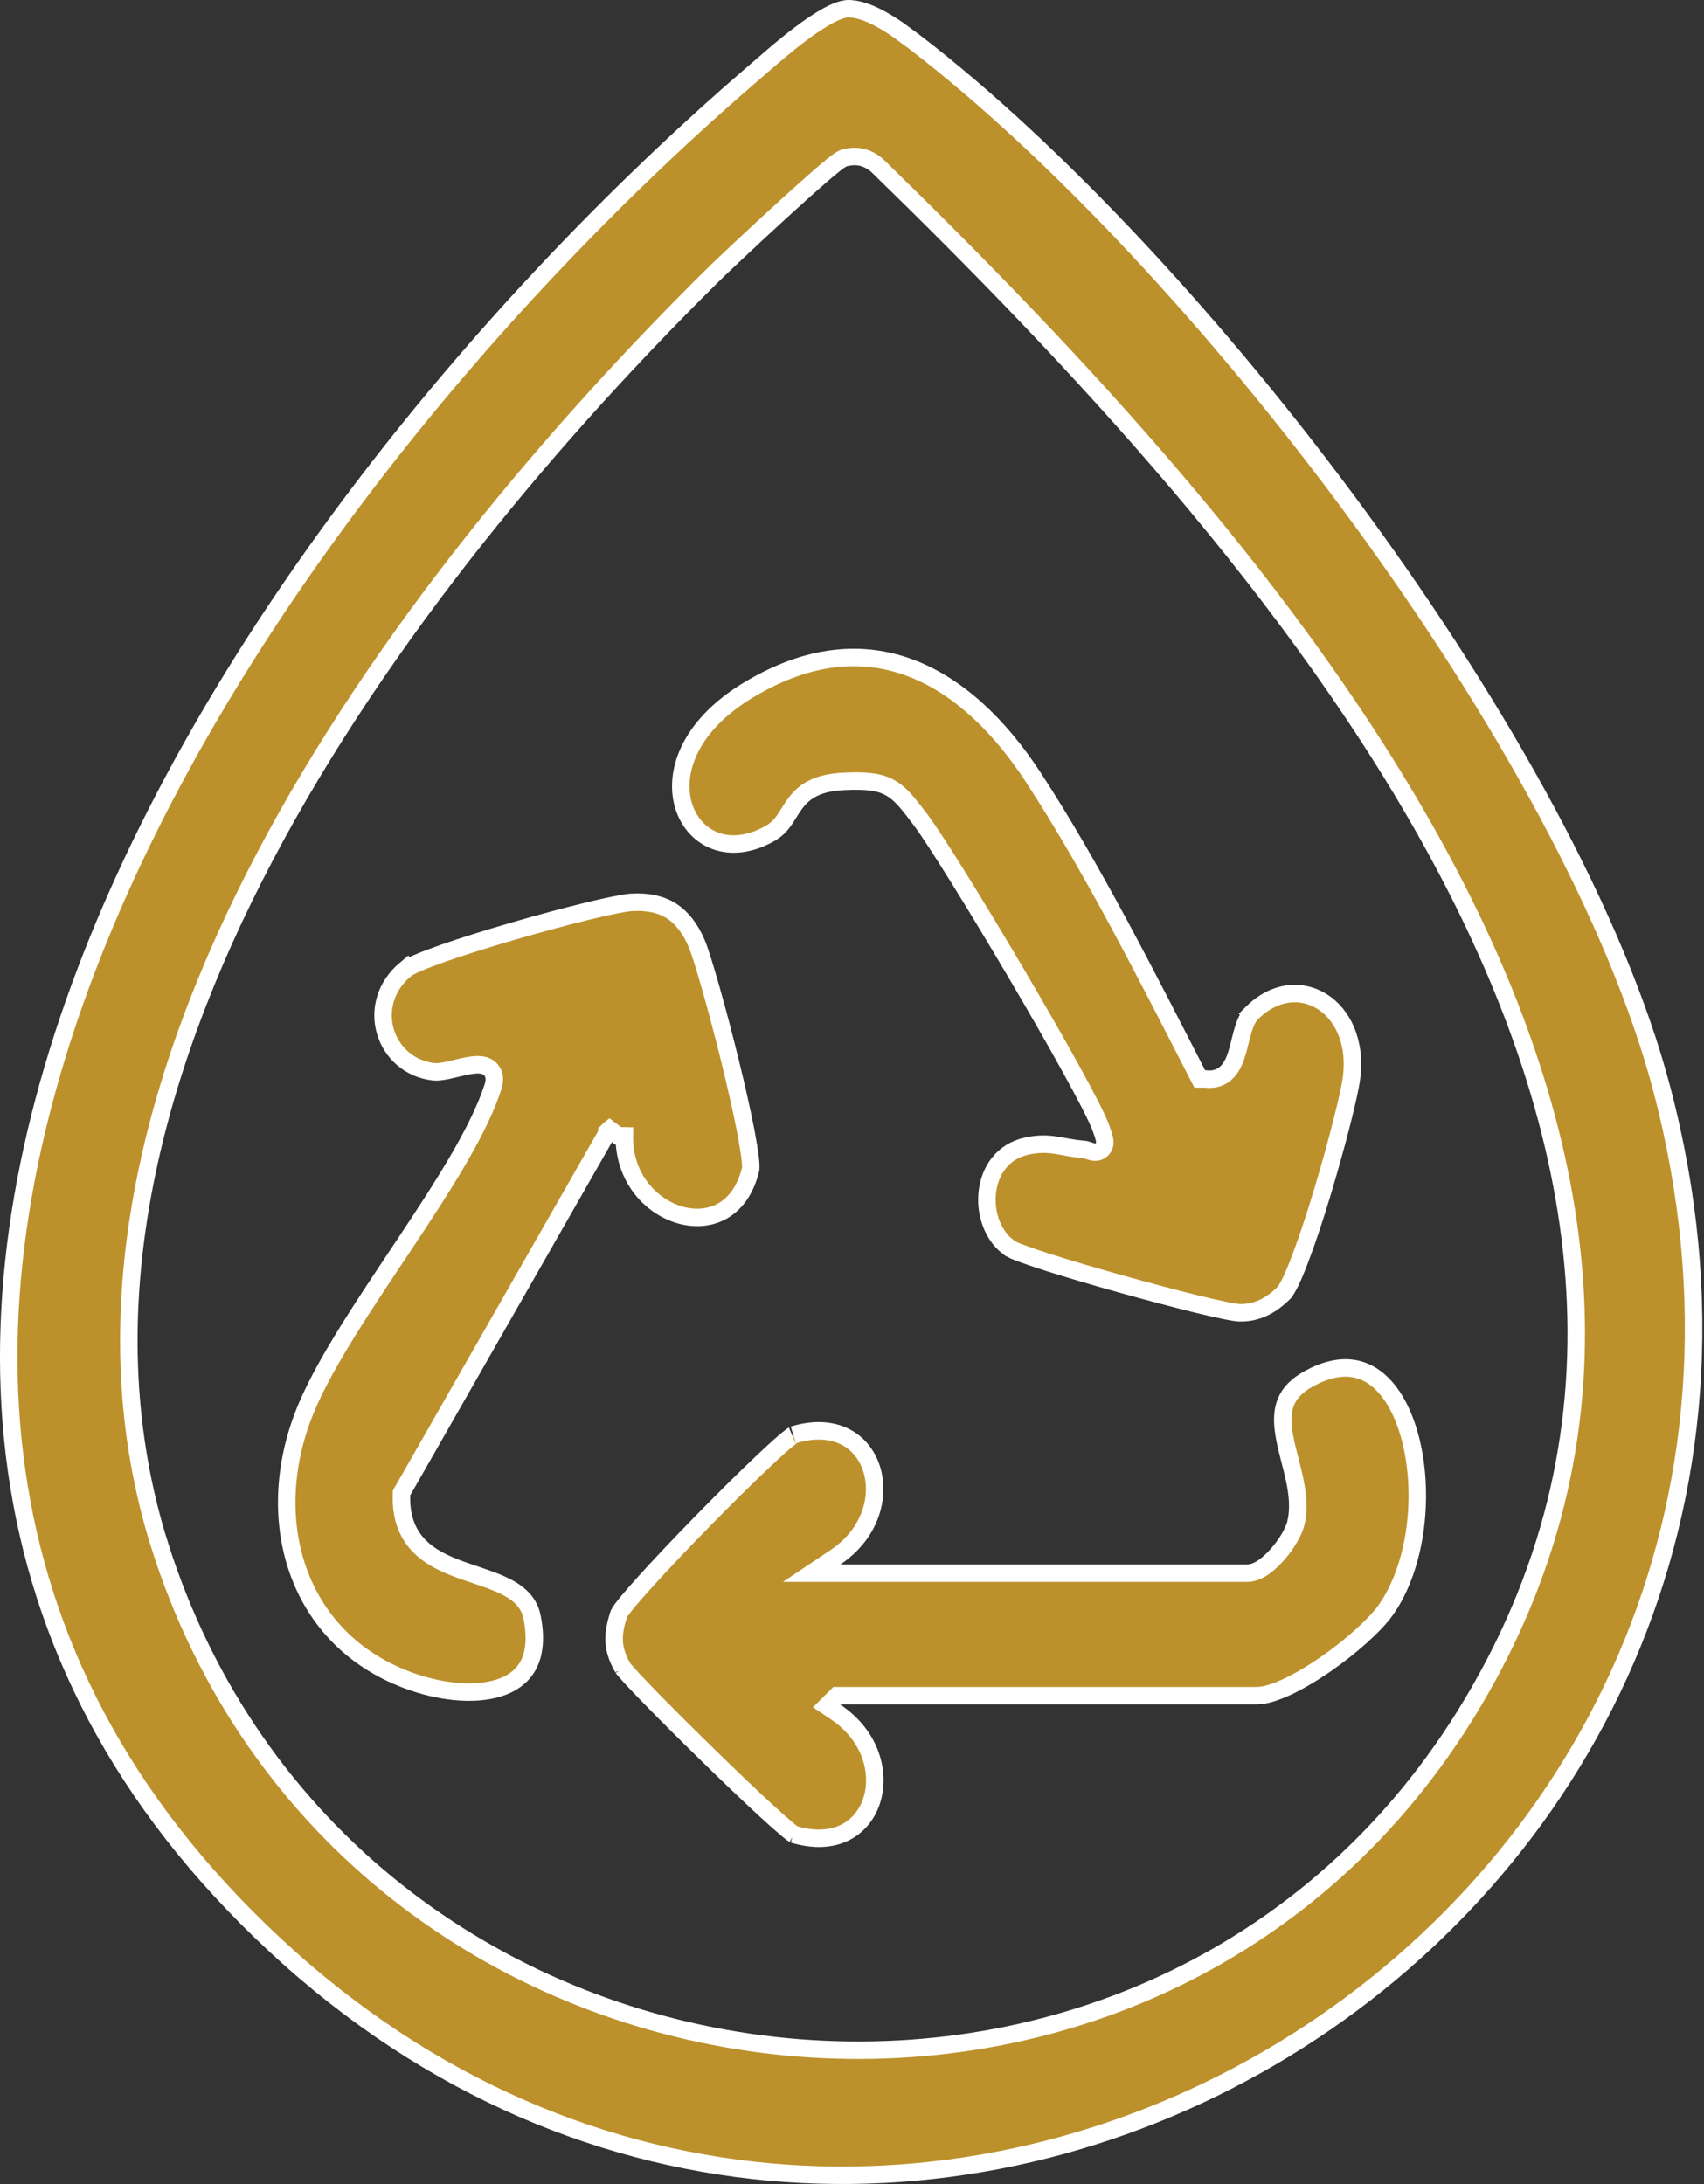
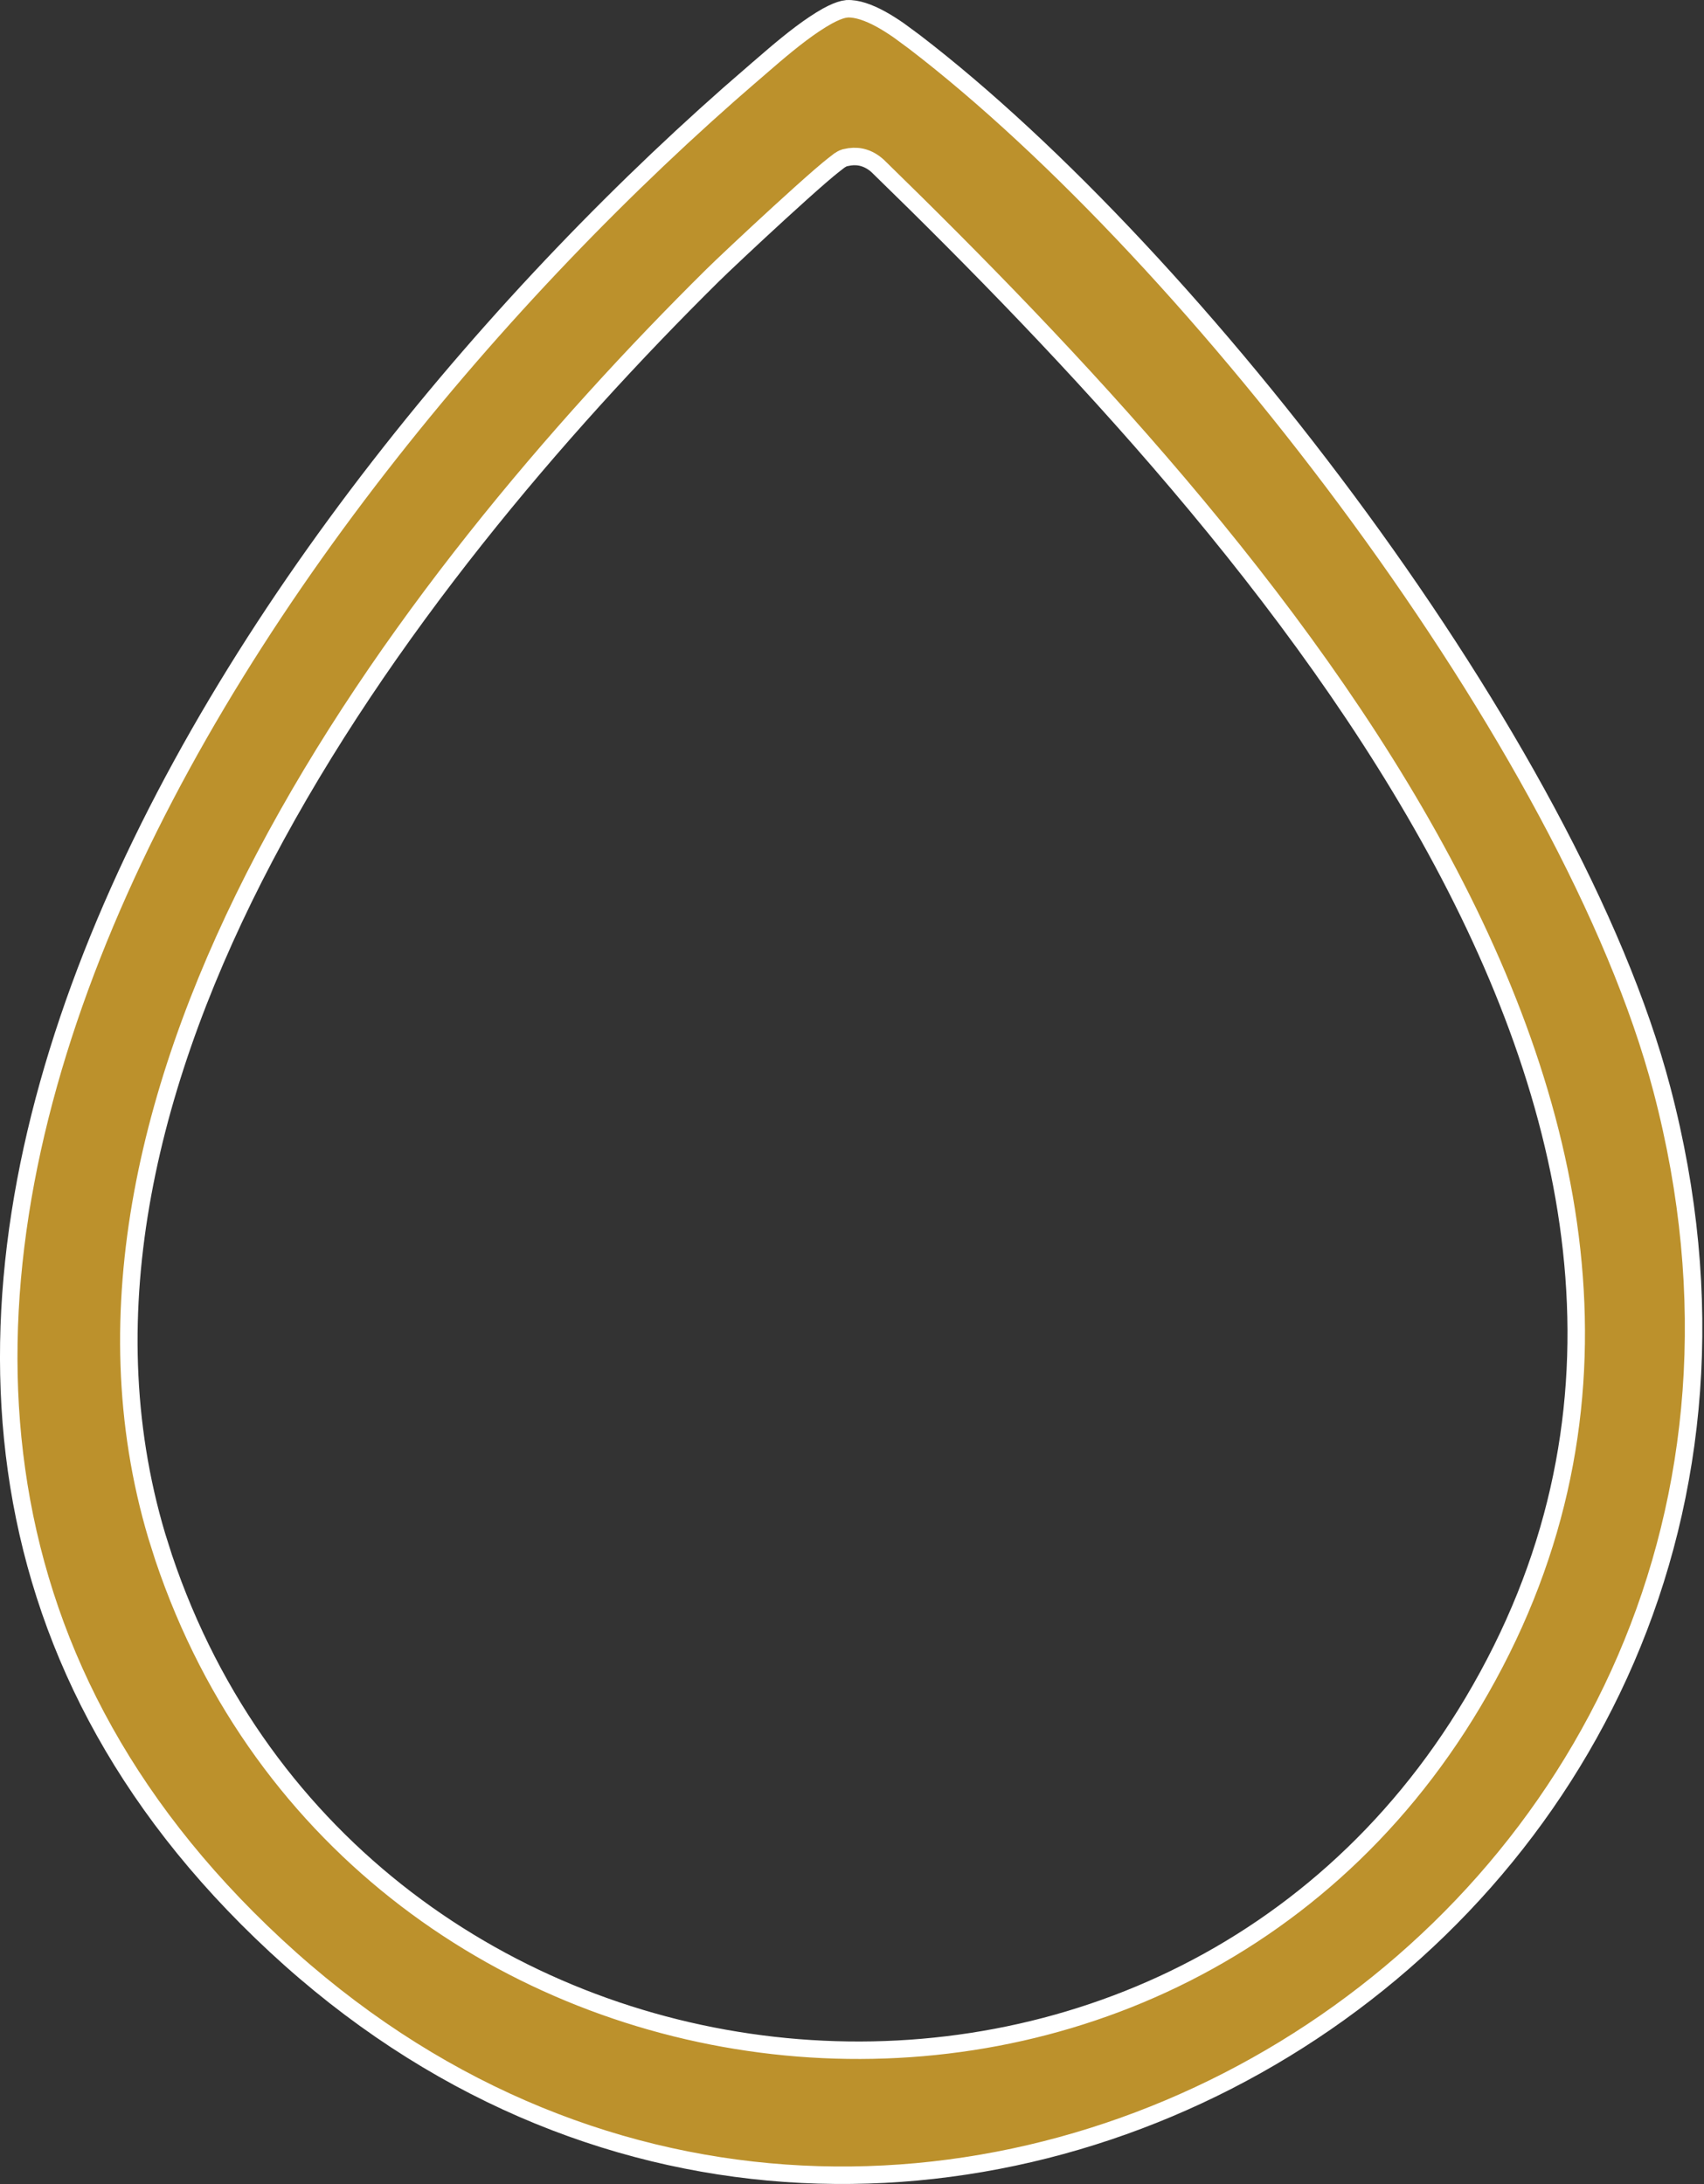
<svg xmlns="http://www.w3.org/2000/svg" width="39" height="50" viewBox="0 0 39 50" fill="none">
  <rect x="0" y="0" width="39" height="50" fill="#333333" stroke="none" />
-   <path d="M19.388 0.201C19.611 0.191 19.878 0.284 20.16 0.438C20.3 0.515 20.437 0.603 20.566 0.692L20.926 0.957C24.139 3.42 27.903 7.454 31.123 11.859C34.345 16.267 37.007 21.024 38.034 24.931C43.105 44.191 20.521 57.738 6.309 44.539C2.735 41.22 0.92 37.507 0.378 33.653C-0.165 29.796 0.567 25.784 2.107 21.867C5.191 14.031 11.501 6.617 17.223 1.69L17.224 1.691C17.487 1.465 17.9 1.095 18.324 0.775C18.536 0.616 18.747 0.473 18.936 0.368C19.082 0.288 19.205 0.238 19.301 0.215L19.388 0.201ZM19.448 3.59L19.334 3.612C19.303 3.621 19.277 3.635 19.263 3.643C19.246 3.652 19.228 3.663 19.211 3.675C19.177 3.698 19.137 3.728 19.094 3.763C19.006 3.832 18.893 3.928 18.764 4.04C18.505 4.265 18.175 4.562 17.842 4.867C17.175 5.478 16.486 6.128 16.306 6.307C12.781 9.795 8.759 14.486 6.058 19.621C3.442 24.594 2.052 30.012 3.589 35.165L3.747 35.663C8.209 48.931 26.515 51.06 33.708 38.978C37.543 32.537 36.287 25.84 33.016 19.726C29.747 13.616 24.449 8.054 20.134 3.844H20.135C20.031 3.74 19.913 3.658 19.774 3.615C19.669 3.582 19.561 3.575 19.448 3.59Z" fill="#BC912C" stroke="white" stroke-width="0.4" />
-   <path d="M29.975 31.552C30.59 31.221 31.063 31.268 31.423 31.507C31.8 31.758 32.092 32.247 32.265 32.879C32.612 34.146 32.442 35.842 31.706 36.872C31.468 37.202 30.925 37.695 30.328 38.108C30.031 38.312 29.728 38.492 29.451 38.621C29.169 38.751 28.933 38.819 28.766 38.819H19.156L18.92 39.054L19.123 39.19C19.943 39.74 20.156 40.6 19.947 41.232C19.842 41.547 19.633 41.806 19.339 41.952C19.047 42.097 18.651 42.14 18.157 41.99L18.169 41.993C18.16 41.988 18.147 41.98 18.129 41.966C18.093 41.94 18.045 41.9 17.985 41.849C17.864 41.747 17.703 41.605 17.516 41.432C17.142 41.088 16.666 40.632 16.193 40.169C15.719 39.707 15.249 39.238 14.887 38.867C14.706 38.681 14.553 38.521 14.441 38.399C14.385 38.338 14.339 38.286 14.306 38.248C14.29 38.228 14.277 38.213 14.268 38.202C14.258 38.189 14.256 38.185 14.257 38.187V38.186C14.126 37.958 14.068 37.77 14.057 37.584C14.046 37.396 14.083 37.194 14.168 36.935C14.17 36.93 14.181 36.913 14.205 36.878C14.235 36.836 14.277 36.78 14.332 36.712C14.441 36.578 14.594 36.403 14.776 36.202C15.14 35.799 15.619 35.295 16.105 34.799C16.591 34.303 17.083 33.816 17.472 33.449C17.667 33.265 17.834 33.112 17.962 33.003C18.027 32.949 18.079 32.906 18.119 32.877C18.166 32.843 18.173 32.843 18.157 32.848C18.65 32.699 19.045 32.743 19.336 32.888C19.629 33.034 19.838 33.293 19.943 33.608C20.152 34.239 19.941 35.099 19.123 35.649L18.578 36.014H28.547C28.689 36.014 28.824 35.945 28.93 35.87C29.042 35.79 29.152 35.684 29.25 35.572C29.439 35.353 29.616 35.07 29.665 34.846L29.664 34.845C29.737 34.516 29.695 34.175 29.627 33.855C29.592 33.694 29.55 33.532 29.51 33.377C29.47 33.221 29.433 33.07 29.405 32.923C29.349 32.628 29.337 32.373 29.41 32.153C29.471 31.967 29.598 31.786 29.856 31.622L29.975 31.552Z" fill="#BC912C" stroke="white" stroke-width="0.4" />
-   <path d="M14.456 20.657C14.842 20.636 15.137 20.707 15.369 20.855C15.602 21.005 15.792 21.245 15.944 21.595C16.006 21.739 16.122 22.106 16.262 22.599C16.401 23.085 16.559 23.681 16.705 24.273C16.85 24.864 16.983 25.448 17.072 25.913C17.116 26.146 17.149 26.346 17.168 26.5C17.177 26.577 17.182 26.641 17.183 26.689C17.184 26.714 17.183 26.733 17.182 26.747C17.181 26.761 17.18 26.767 17.18 26.767V26.768C17.059 27.264 16.815 27.564 16.536 27.723C16.254 27.882 15.913 27.911 15.576 27.817C14.899 27.63 14.275 26.962 14.289 26.004L14.143 26.001L13.952 25.855L13.947 25.859L13.889 25.917L13.888 25.949L9.214 34.136L9.19 34.18L9.189 34.23C9.172 34.786 9.353 35.172 9.654 35.448C9.942 35.713 10.327 35.863 10.685 35.986C11.059 36.115 11.401 36.217 11.678 36.378C11.909 36.513 12.076 36.68 12.155 36.929L12.182 37.041C12.272 37.511 12.225 37.851 12.105 38.094C11.986 38.334 11.785 38.502 11.519 38.606C10.976 38.821 10.188 38.759 9.458 38.51C6.764 37.589 5.939 34.742 7.028 32.19C7.484 31.125 8.373 29.815 9.246 28.503C10.107 27.207 10.956 25.902 11.284 24.88C11.309 24.799 11.326 24.706 11.302 24.616C11.275 24.512 11.204 24.443 11.12 24.407C11.046 24.376 10.967 24.372 10.903 24.375C10.836 24.378 10.764 24.388 10.695 24.401C10.567 24.426 10.392 24.472 10.267 24.499C10.123 24.53 10.011 24.544 9.935 24.537C8.804 24.418 8.317 23 9.285 22.186L9.286 22.188C9.316 22.162 9.404 22.112 9.564 22.043C9.716 21.978 9.913 21.903 10.142 21.822C10.6 21.662 11.178 21.481 11.765 21.311C12.352 21.14 12.946 20.981 13.436 20.861C13.933 20.74 14.303 20.666 14.455 20.657H14.456Z" fill="#BC912C" stroke="white" stroke-width="0.4" />
-   <path d="M17.162 15.777C18.526 14.965 19.753 14.886 20.827 15.286C21.91 15.69 22.864 16.593 23.648 17.793C25.003 19.869 26.266 22.377 27.403 24.591L27.459 24.7H27.581C27.682 24.713 27.778 24.707 27.868 24.677C27.966 24.643 28.045 24.586 28.107 24.516C28.224 24.383 28.286 24.201 28.331 24.04C28.381 23.858 28.409 23.712 28.461 23.548C28.511 23.394 28.567 23.279 28.64 23.205L28.639 23.204C29.174 22.666 29.794 22.641 30.25 22.922C30.712 23.207 31.048 23.837 30.93 24.695V24.696C30.879 25.077 30.593 26.209 30.26 27.311C30.095 27.859 29.919 28.393 29.758 28.815C29.678 29.027 29.603 29.208 29.535 29.348C29.463 29.494 29.41 29.572 29.381 29.601V29.602C29.086 29.893 28.762 30.064 28.362 30.053C28.314 30.051 28.203 30.035 28.029 29.999C27.859 29.964 27.643 29.915 27.396 29.855C26.902 29.734 26.29 29.571 25.68 29.401C25.071 29.231 24.467 29.054 23.992 28.902C23.754 28.826 23.55 28.757 23.395 28.699C23.313 28.669 23.25 28.644 23.205 28.624L23.119 28.581L22.982 28.469C22.686 28.182 22.546 27.725 22.598 27.284C22.657 26.788 22.954 26.357 23.498 26.237C23.766 26.179 23.958 26.187 24.141 26.213C24.313 26.237 24.541 26.293 24.786 26.311H24.788C24.829 26.313 24.866 26.323 24.903 26.336C24.91 26.338 24.952 26.353 24.962 26.356C24.976 26.361 25.019 26.376 25.067 26.375C25.095 26.375 25.14 26.37 25.185 26.341C25.233 26.31 25.261 26.265 25.274 26.226C25.295 26.163 25.282 26.102 25.278 26.079C25.266 26.02 25.237 25.935 25.199 25.829C25.114 25.592 24.849 25.082 24.503 24.455C24.154 23.821 23.711 23.05 23.257 22.28C22.354 20.747 21.399 19.2 21.065 18.762L20.887 18.529C20.718 18.313 20.568 18.145 20.38 18.038C20.119 17.889 19.808 17.867 19.334 17.887H19.334C19.012 17.9 18.772 17.959 18.584 18.058C18.394 18.158 18.272 18.291 18.177 18.426C17.98 18.704 17.919 18.912 17.62 19.082C17.14 19.353 16.709 19.372 16.377 19.25C16.041 19.127 15.782 18.851 15.659 18.486C15.415 17.767 15.701 16.646 17.161 15.777H17.162Z" fill="#BC912C" stroke="white" stroke-width="0.4" />
+   <path d="M19.388 0.201C19.611 0.191 19.878 0.284 20.16 0.438C20.3 0.515 20.437 0.603 20.566 0.692L20.926 0.957C24.139 3.42 27.903 7.454 31.123 11.859C34.345 16.267 37.007 21.024 38.034 24.931C43.105 44.191 20.521 57.738 6.309 44.539C2.735 41.22 0.92 37.507 0.378 33.653C-0.165 29.796 0.567 25.784 2.107 21.867C5.191 14.031 11.501 6.617 17.223 1.69L17.224 1.691C17.487 1.465 17.9 1.095 18.324 0.775C18.536 0.616 18.747 0.473 18.936 0.368C19.082 0.288 19.205 0.238 19.301 0.215L19.388 0.201ZM19.448 3.59L19.334 3.612C19.303 3.621 19.277 3.635 19.263 3.643C19.246 3.652 19.228 3.663 19.211 3.675C19.006 3.832 18.893 3.928 18.764 4.04C18.505 4.265 18.175 4.562 17.842 4.867C17.175 5.478 16.486 6.128 16.306 6.307C12.781 9.795 8.759 14.486 6.058 19.621C3.442 24.594 2.052 30.012 3.589 35.165L3.747 35.663C8.209 48.931 26.515 51.06 33.708 38.978C37.543 32.537 36.287 25.84 33.016 19.726C29.747 13.616 24.449 8.054 20.134 3.844H20.135C20.031 3.74 19.913 3.658 19.774 3.615C19.669 3.582 19.561 3.575 19.448 3.59Z" fill="#BC912C" stroke="white" stroke-width="0.4" />
</svg>